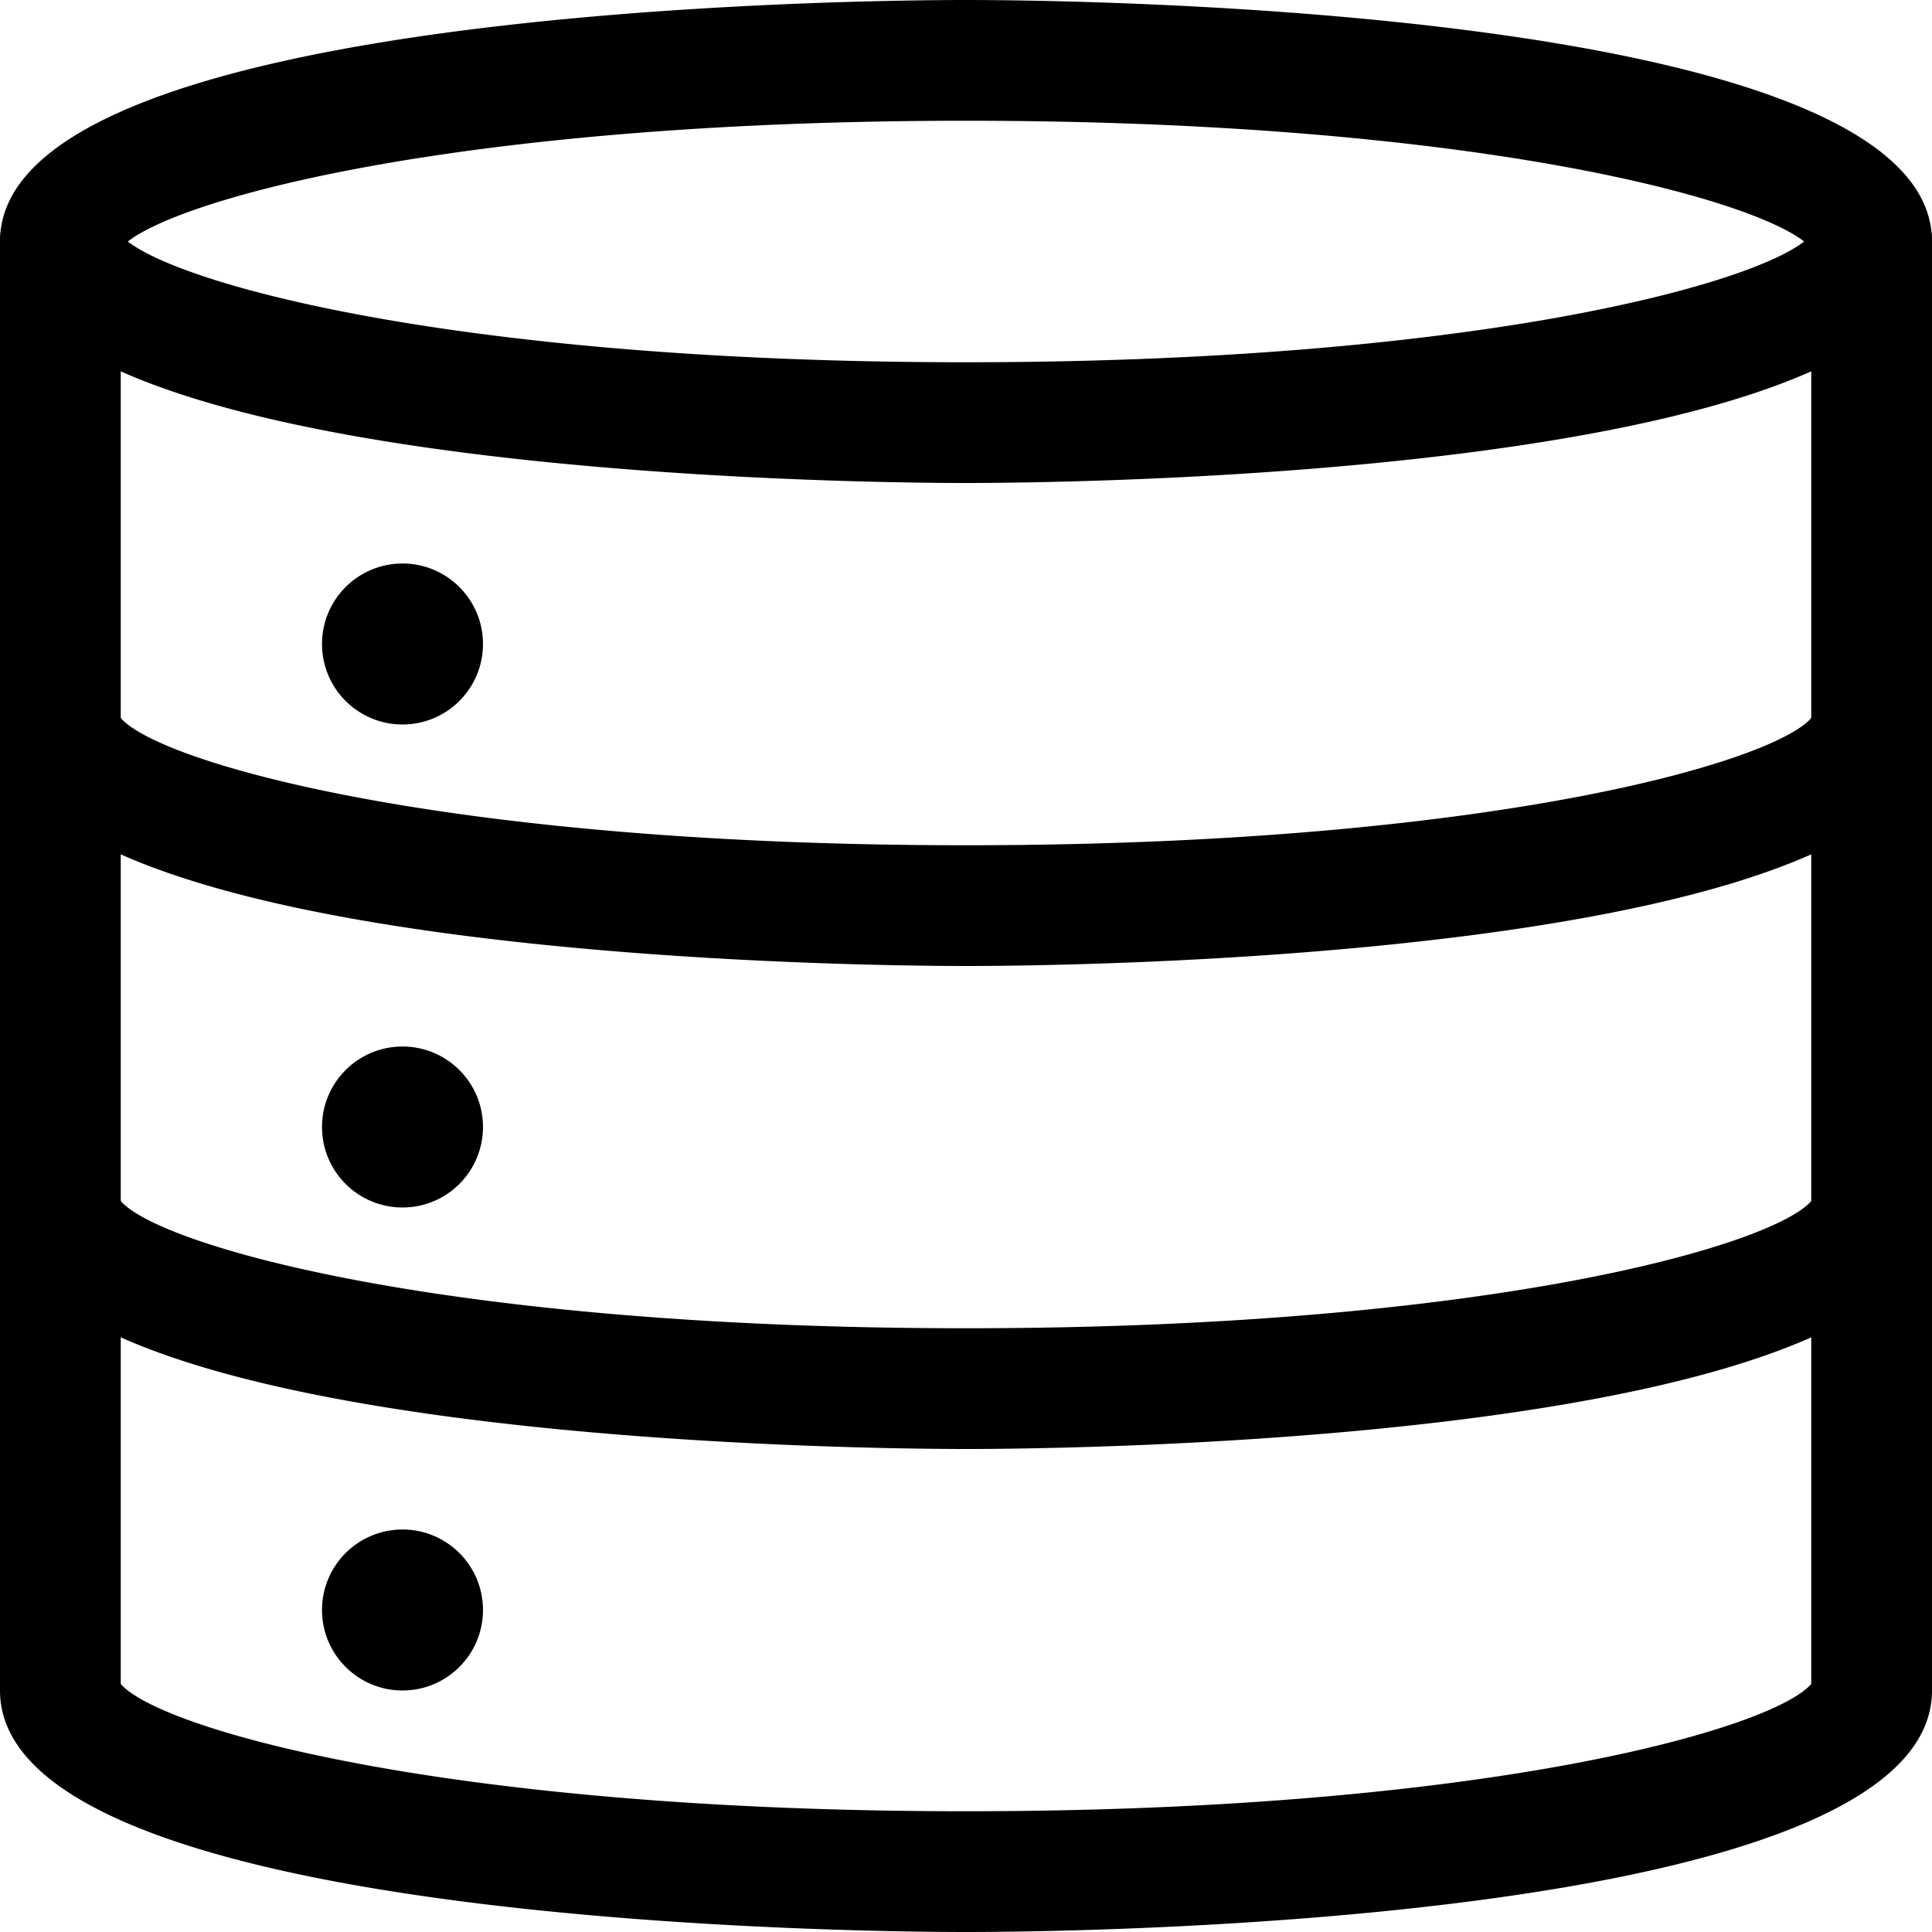
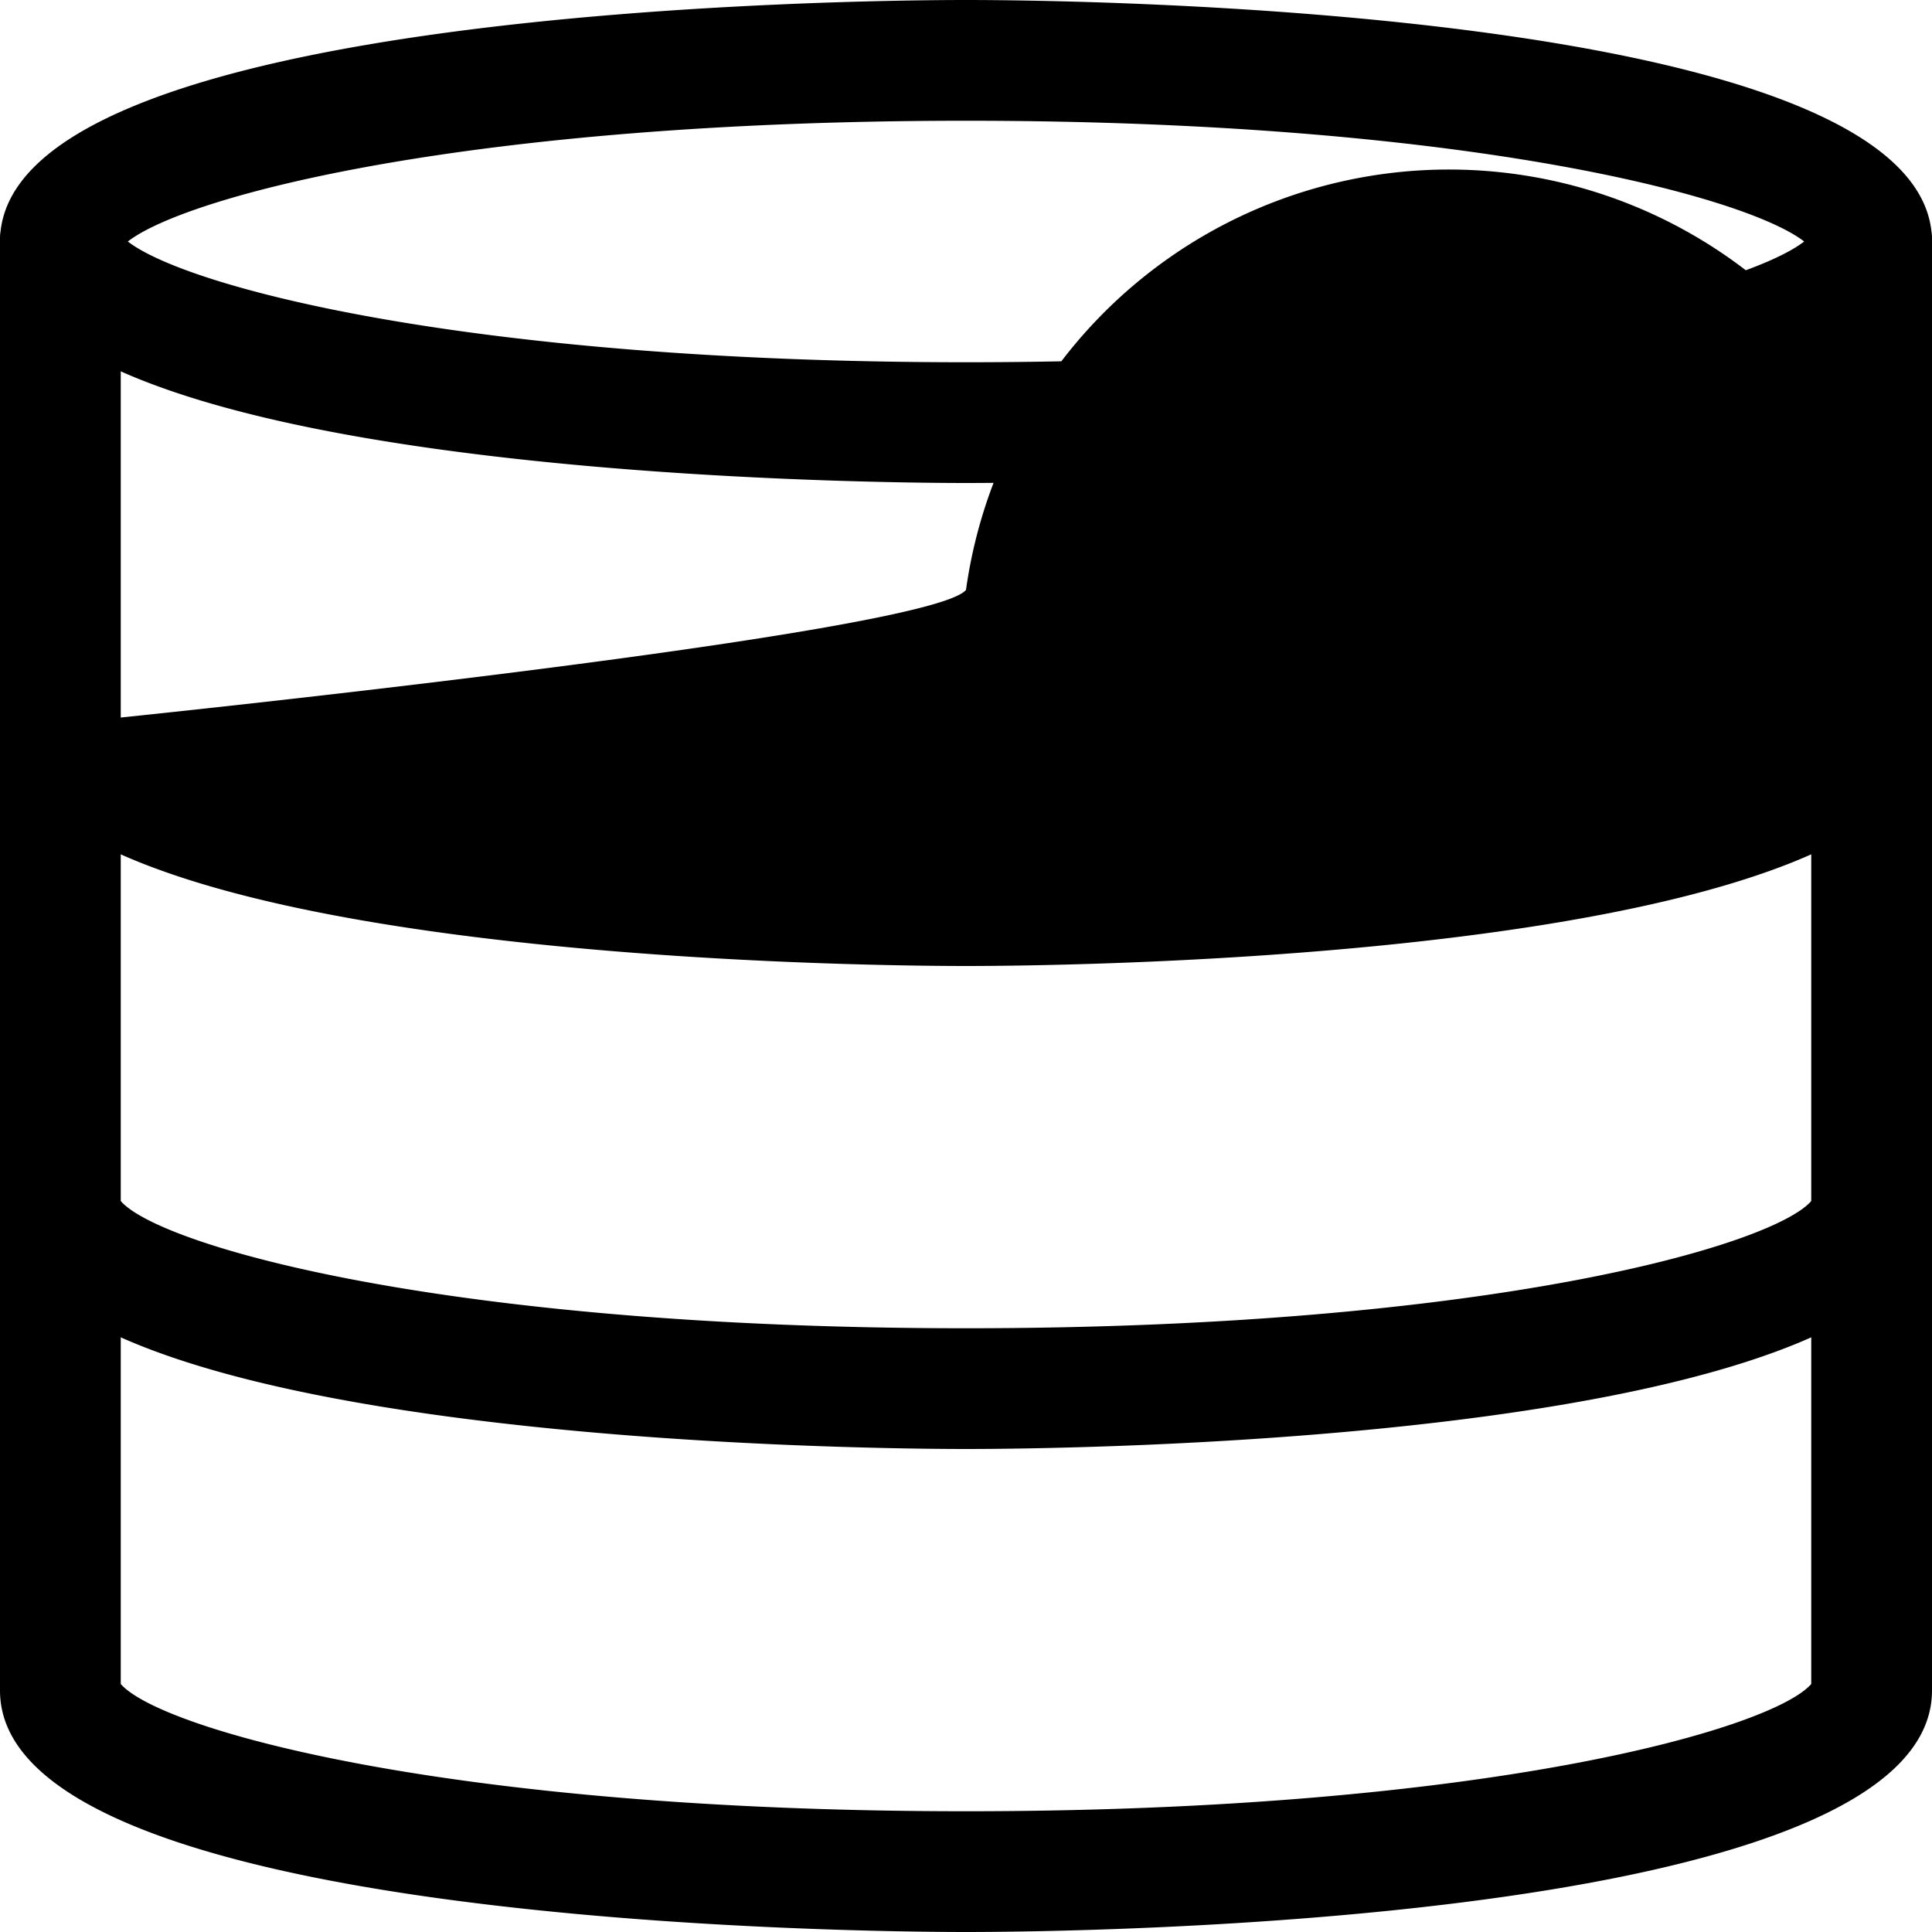
<svg xmlns="http://www.w3.org/2000/svg" viewBox="0 0 24 24">
-   <path d="M12 6C10.772 6 0 5.916 0 3s10.772-3 12-3 12 .084 12 3-10.772 3-12 3zM1.588 3C2.32 3.568 5.833 4.5 12 4.5s9.68-.932 10.412-1.5C21.68 2.432 18.167 1.5 12 1.5S2.32 2.432 1.588 3zm20.939.116h.01zM12 12c-1.228 0-12-.084-12-3a.75.75 0 011.495-.086C1.957 9.467 5.507 10.5 12 10.5s10.043-1.033 10.505-1.586A.75.75 0 0124 9c0 2.916-10.772 3-12 3zm10.5-3.001c0 .001 0 .001 0 0zm-21 0c0 .001 0 .001 0 0zM12 18c-1.228 0-12-.084-12-3a.75.75 0 011.495-.086C1.957 15.467 5.507 16.5 12 16.5s10.043-1.033 10.505-1.586A.75.75 0 0124 15c0 2.916-10.772 3-12 3zm10.5-3.001c0 .001 0 .001 0 0zm-21 0c0 .001 0 .001 0 0z" />
+   <path d="M12 6C10.772 6 0 5.916 0 3s10.772-3 12-3 12 .084 12 3-10.772 3-12 3zM1.588 3C2.32 3.568 5.833 4.5 12 4.5s9.68-.932 10.412-1.5C21.68 2.432 18.167 1.5 12 1.5S2.32 2.432 1.588 3zm20.939.116h.01zM12 12c-1.228 0-12-.084-12-3a.75.75 0 011.495-.086s10.043-1.033 10.505-1.586A.75.75 0 0124 9c0 2.916-10.772 3-12 3zm10.5-3.001c0 .001 0 .001 0 0zm-21 0c0 .001 0 .001 0 0zM12 18c-1.228 0-12-.084-12-3a.75.75 0 011.495-.086C1.957 15.467 5.507 16.5 12 16.5s10.043-1.033 10.505-1.586A.75.75 0 0124 15c0 2.916-10.772 3-12 3zm10.5-3.001c0 .001 0 .001 0 0zm-21 0c0 .001 0 .001 0 0z" />
  <path d="M12 24c-1.228 0-12-.084-12-3V3a.75.75 0 011.5 0v17.919c.481.556 4.03 1.581 10.5 1.581s10.019-1.025 10.5-1.581V3A.75.75 0 0124 3v18c0 2.916-10.772 3-12 3z" />
-   <circle cx="5" cy="14" r="1" />
-   <circle cx="5" cy="8" r="1" />
-   <circle cx="5" cy="20" r="1" />
</svg>